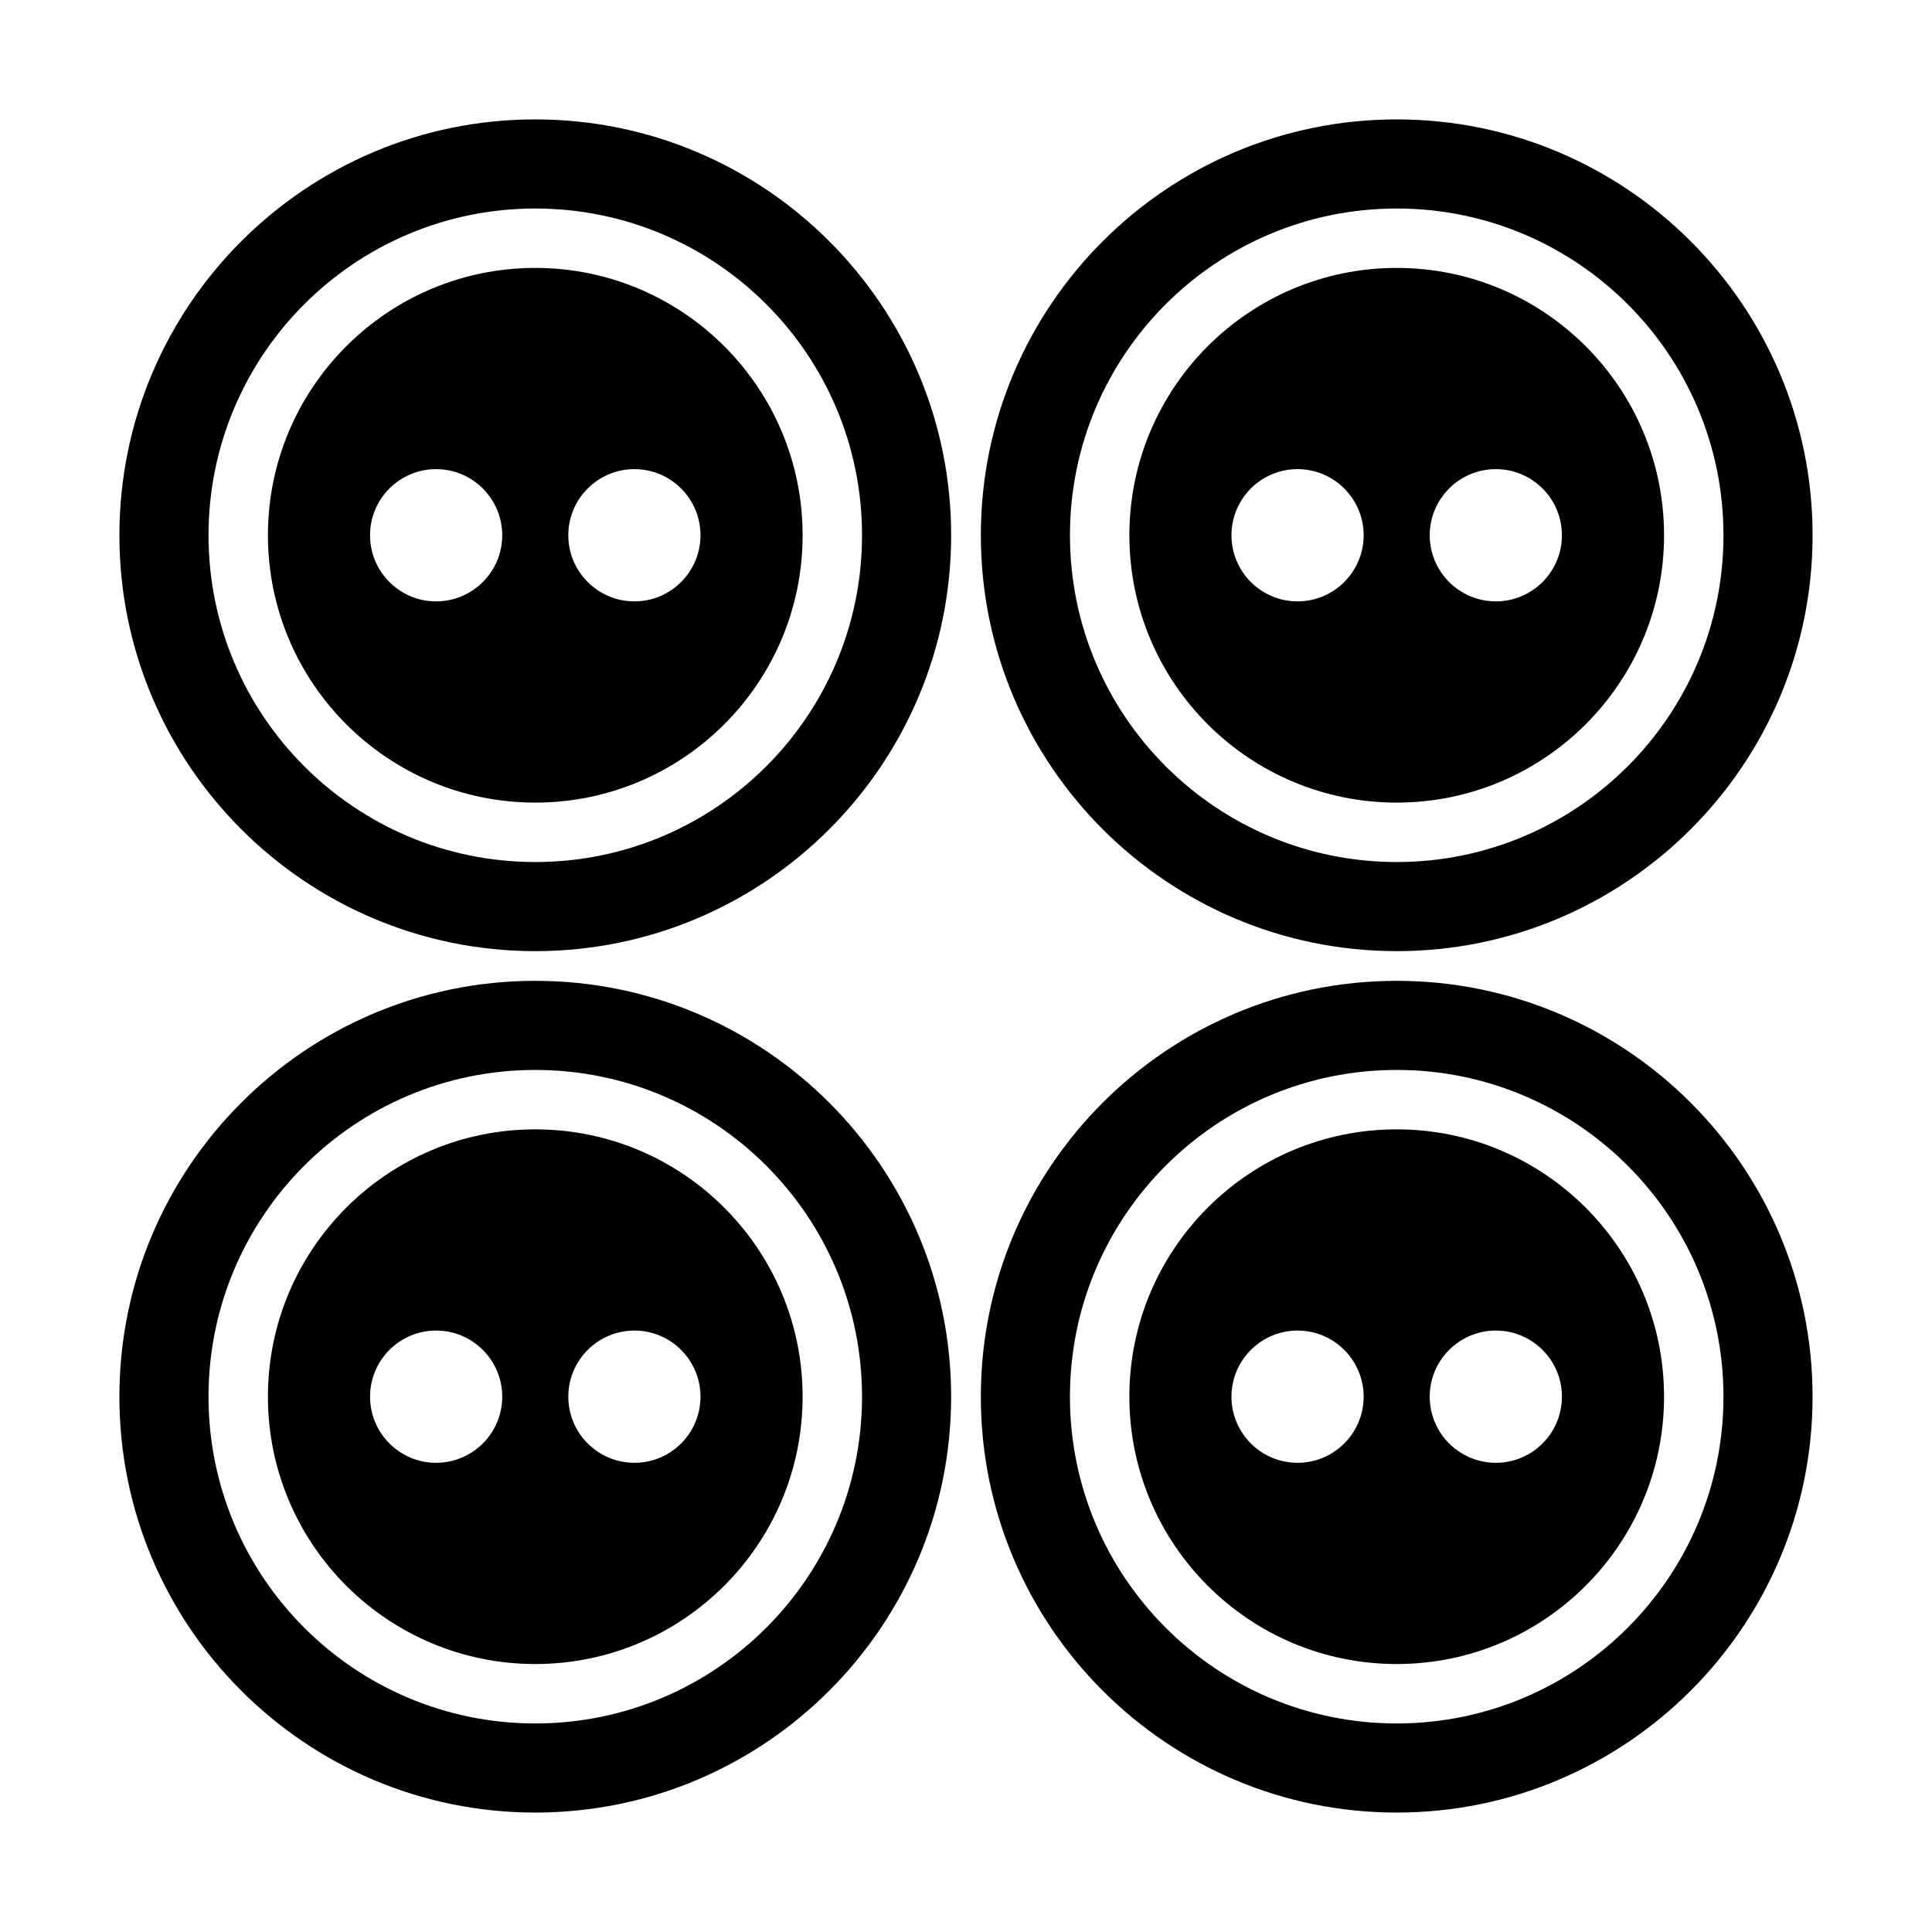
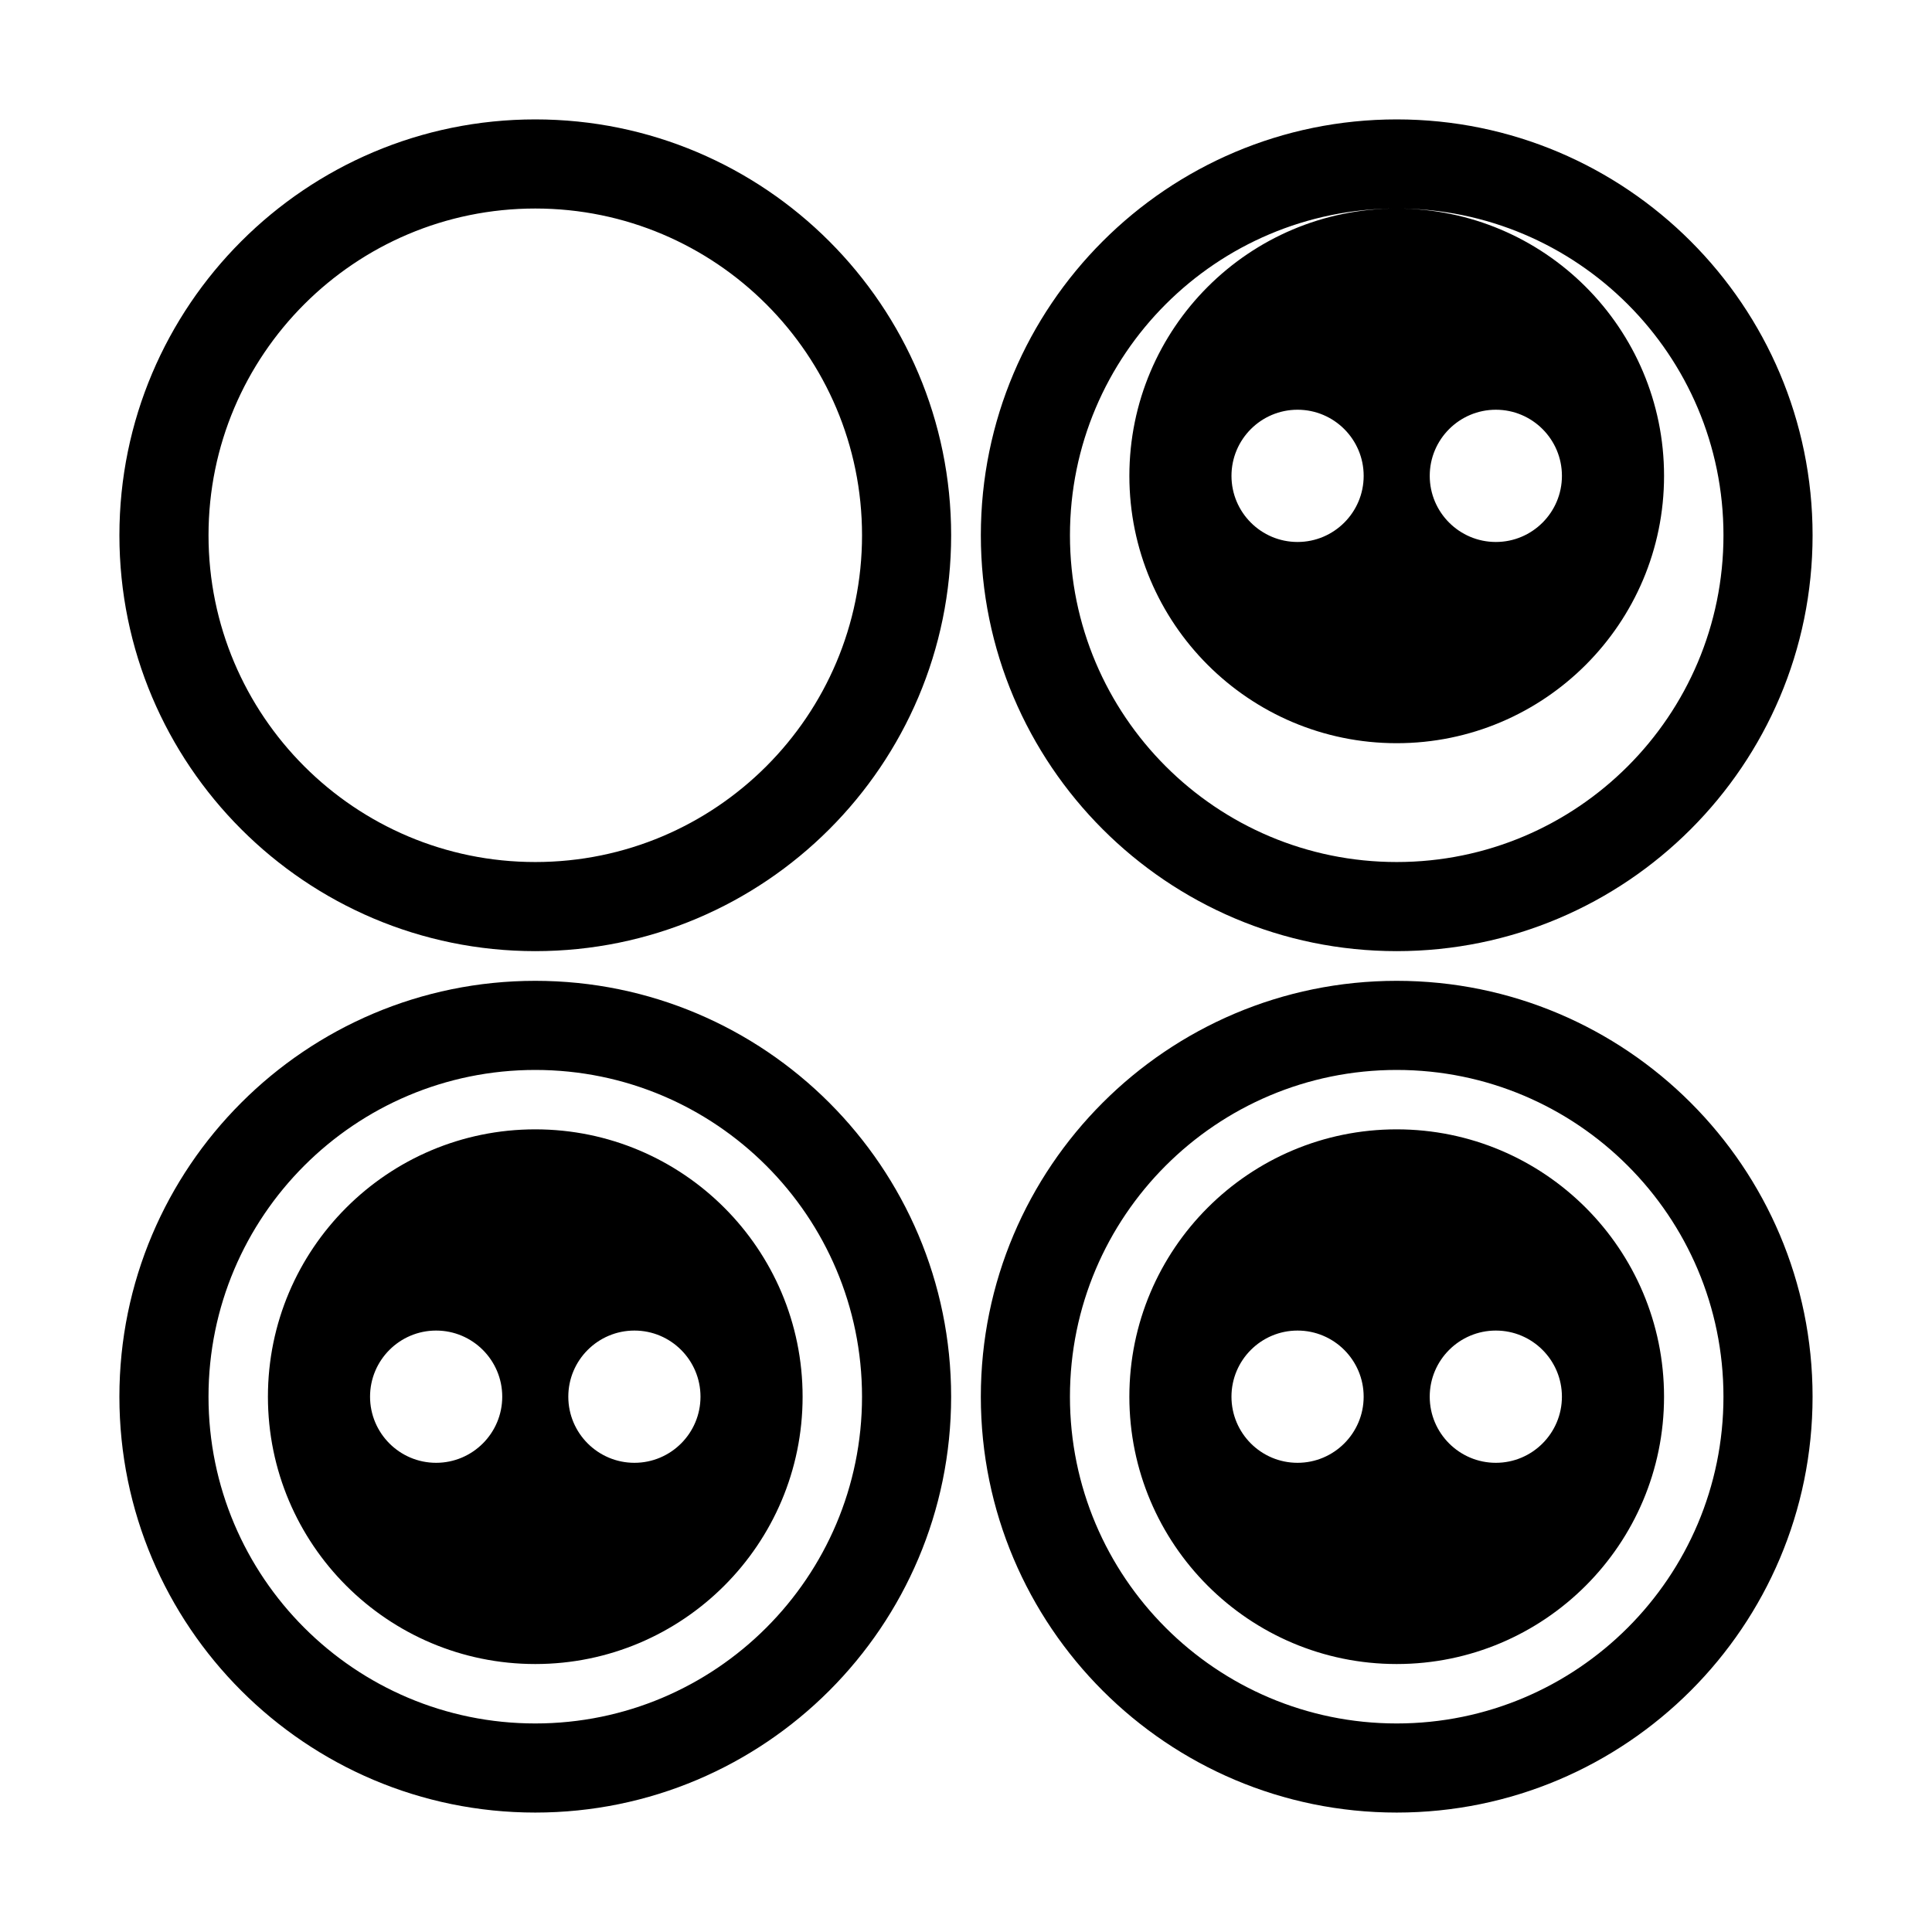
<svg xmlns="http://www.w3.org/2000/svg" fill="#000000" width="800px" height="800px" version="1.1" viewBox="144 144 512 512">
-   <path d="m514.14 403.93c-60.82 0-110.21 49.391-110.21 110.21 0 60.82 49.391 110.21 110.21 110.21 60.82 0 110.21-49.391 110.21-110.21 0-60.82-49.391-110.21-110.21-110.21zm-228.29 0c-60.82 0-110.21 49.391-110.21 110.21 0 60.82 49.391 110.21 110.21 110.21 60.82 0 110.21-49.391 110.21-110.21 0-60.82-49.391-110.21-110.21-110.21zm228.29 23.617c-47.801 0-86.594 38.793-86.594 86.594s38.793 86.594 86.594 86.594 86.594-38.793 86.594-86.594-38.793-86.594-86.594-86.594zm-228.29 0c-47.801 0-86.594 38.793-86.594 86.594s38.793 86.594 86.594 86.594 86.594-38.793 86.594-86.594-38.793-86.594-86.594-86.594zm228.29 15.742c39.109 0 70.848 31.738 70.848 70.848s-31.738 70.848-70.848 70.848-70.848-31.738-70.848-70.848 31.738-70.848 70.848-70.848zm-228.29 0c39.109 0 70.848 31.738 70.848 70.848s-31.738 70.848-70.848 70.848-70.848-31.738-70.848-70.848 31.738-70.848 70.848-70.848zm202.01 53.324c-9.668 0-17.508 7.856-17.508 17.523s7.84 17.523 17.508 17.523c9.668 0 17.523-7.856 17.523-17.523s-7.856-17.523-17.523-17.523zm52.555 0c-9.668 0-17.523 7.856-17.523 17.523s7.856 17.523 17.523 17.523 17.508-7.856 17.508-17.523-7.84-17.523-17.508-17.523zm-280.84 0c-9.668 0-17.508 7.856-17.508 17.523s7.84 17.523 17.508 17.523 17.523-7.856 17.523-17.523-7.856-17.523-17.523-17.523zm52.555 0c-9.668 0-17.523 7.856-17.523 17.523s7.856 17.523 17.523 17.523c9.668 0 17.508-7.856 17.508-17.523s-7.84-17.523-17.508-17.523zm-26.277-320.97c-60.82 0-110.21 49.391-110.21 110.21 0 60.82 49.391 110.21 110.21 110.21 60.82 0 110.21-49.391 110.21-110.21 0-60.82-49.391-110.21-110.21-110.21zm228.29 0c-60.82 0-110.21 49.391-110.21 110.21 0 60.82 49.391 110.21 110.21 110.21 60.82 0 110.21-49.391 110.21-110.21 0-60.82-49.391-110.21-110.21-110.21zm-228.29 23.617c-47.801 0-86.594 38.793-86.594 86.594s38.793 86.594 86.594 86.594 86.594-38.793 86.594-86.594-38.793-86.594-86.594-86.594zm228.29 0c-47.801 0-86.594 38.793-86.594 86.594s38.793 86.594 86.594 86.594 86.594-38.793 86.594-86.594-38.793-86.594-86.594-86.594zm-228.29 15.742c39.109 0 70.848 31.738 70.848 70.848 0 39.109-31.738 70.848-70.848 70.848s-70.848-31.738-70.848-70.848c0-39.109 31.738-70.848 70.848-70.848zm228.29 0c39.109 0 70.848 31.738 70.848 70.848 0 39.109-31.738 70.848-70.848 70.848s-70.848-31.738-70.848-70.848c0-39.109 31.738-70.848 70.848-70.848zm-254.57 53.324c-9.668 0-17.508 7.856-17.508 17.523 0 9.668 7.84 17.523 17.508 17.523s17.523-7.856 17.523-17.523c0-9.668-7.856-17.523-17.523-17.523zm52.555 0c-9.668 0-17.523 7.856-17.523 17.523 0 9.668 7.856 17.523 17.523 17.523 9.668 0 17.508-7.856 17.508-17.523 0-9.668-7.84-17.523-17.508-17.523zm175.73 0c-9.668 0-17.508 7.856-17.508 17.523 0 9.668 7.84 17.523 17.508 17.523 9.668 0 17.523-7.856 17.523-17.523 0-9.668-7.856-17.523-17.523-17.523zm52.555 0c-9.668 0-17.523 7.856-17.523 17.523 0 9.668 7.856 17.523 17.523 17.523s17.508-7.856 17.508-17.523c0-9.668-7.84-17.523-17.508-17.523z" fill-rule="evenodd" />
+   <path d="m514.14 403.93c-60.82 0-110.21 49.391-110.21 110.21 0 60.82 49.391 110.21 110.21 110.21 60.82 0 110.21-49.391 110.21-110.21 0-60.82-49.391-110.21-110.21-110.21zm-228.29 0c-60.82 0-110.21 49.391-110.21 110.21 0 60.82 49.391 110.21 110.21 110.21 60.82 0 110.21-49.391 110.21-110.21 0-60.82-49.391-110.21-110.21-110.21zm228.29 23.617c-47.801 0-86.594 38.793-86.594 86.594s38.793 86.594 86.594 86.594 86.594-38.793 86.594-86.594-38.793-86.594-86.594-86.594zm-228.29 0c-47.801 0-86.594 38.793-86.594 86.594s38.793 86.594 86.594 86.594 86.594-38.793 86.594-86.594-38.793-86.594-86.594-86.594zm228.29 15.742c39.109 0 70.848 31.738 70.848 70.848s-31.738 70.848-70.848 70.848-70.848-31.738-70.848-70.848 31.738-70.848 70.848-70.848zm-228.29 0c39.109 0 70.848 31.738 70.848 70.848s-31.738 70.848-70.848 70.848-70.848-31.738-70.848-70.848 31.738-70.848 70.848-70.848zm202.01 53.324c-9.668 0-17.508 7.856-17.508 17.523s7.84 17.523 17.508 17.523c9.668 0 17.523-7.856 17.523-17.523s-7.856-17.523-17.523-17.523zm52.555 0c-9.668 0-17.523 7.856-17.523 17.523s7.856 17.523 17.523 17.523 17.508-7.856 17.508-17.523-7.84-17.523-17.508-17.523zm-280.84 0c-9.668 0-17.508 7.856-17.508 17.523s7.84 17.523 17.508 17.523 17.523-7.856 17.523-17.523-7.856-17.523-17.523-17.523zm52.555 0c-9.668 0-17.523 7.856-17.523 17.523s7.856 17.523 17.523 17.523c9.668 0 17.508-7.856 17.508-17.523s-7.84-17.523-17.508-17.523zm-26.277-320.97c-60.82 0-110.21 49.391-110.21 110.21 0 60.82 49.391 110.21 110.21 110.21 60.82 0 110.21-49.391 110.21-110.21 0-60.82-49.391-110.21-110.21-110.21zm228.29 0c-60.82 0-110.21 49.391-110.21 110.21 0 60.82 49.391 110.21 110.21 110.21 60.82 0 110.21-49.391 110.21-110.21 0-60.82-49.391-110.21-110.21-110.21zm-228.29 23.617c-47.801 0-86.594 38.793-86.594 86.594s38.793 86.594 86.594 86.594 86.594-38.793 86.594-86.594-38.793-86.594-86.594-86.594zm228.29 0c-47.801 0-86.594 38.793-86.594 86.594s38.793 86.594 86.594 86.594 86.594-38.793 86.594-86.594-38.793-86.594-86.594-86.594zc39.109 0 70.848 31.738 70.848 70.848 0 39.109-31.738 70.848-70.848 70.848s-70.848-31.738-70.848-70.848c0-39.109 31.738-70.848 70.848-70.848zm228.29 0c39.109 0 70.848 31.738 70.848 70.848 0 39.109-31.738 70.848-70.848 70.848s-70.848-31.738-70.848-70.848c0-39.109 31.738-70.848 70.848-70.848zm-254.57 53.324c-9.668 0-17.508 7.856-17.508 17.523 0 9.668 7.84 17.523 17.508 17.523s17.523-7.856 17.523-17.523c0-9.668-7.856-17.523-17.523-17.523zm52.555 0c-9.668 0-17.523 7.856-17.523 17.523 0 9.668 7.856 17.523 17.523 17.523 9.668 0 17.508-7.856 17.508-17.523 0-9.668-7.84-17.523-17.508-17.523zm175.73 0c-9.668 0-17.508 7.856-17.508 17.523 0 9.668 7.84 17.523 17.508 17.523 9.668 0 17.523-7.856 17.523-17.523 0-9.668-7.856-17.523-17.523-17.523zm52.555 0c-9.668 0-17.523 7.856-17.523 17.523 0 9.668 7.856 17.523 17.523 17.523s17.508-7.856 17.508-17.523c0-9.668-7.84-17.523-17.508-17.523z" fill-rule="evenodd" />
</svg>